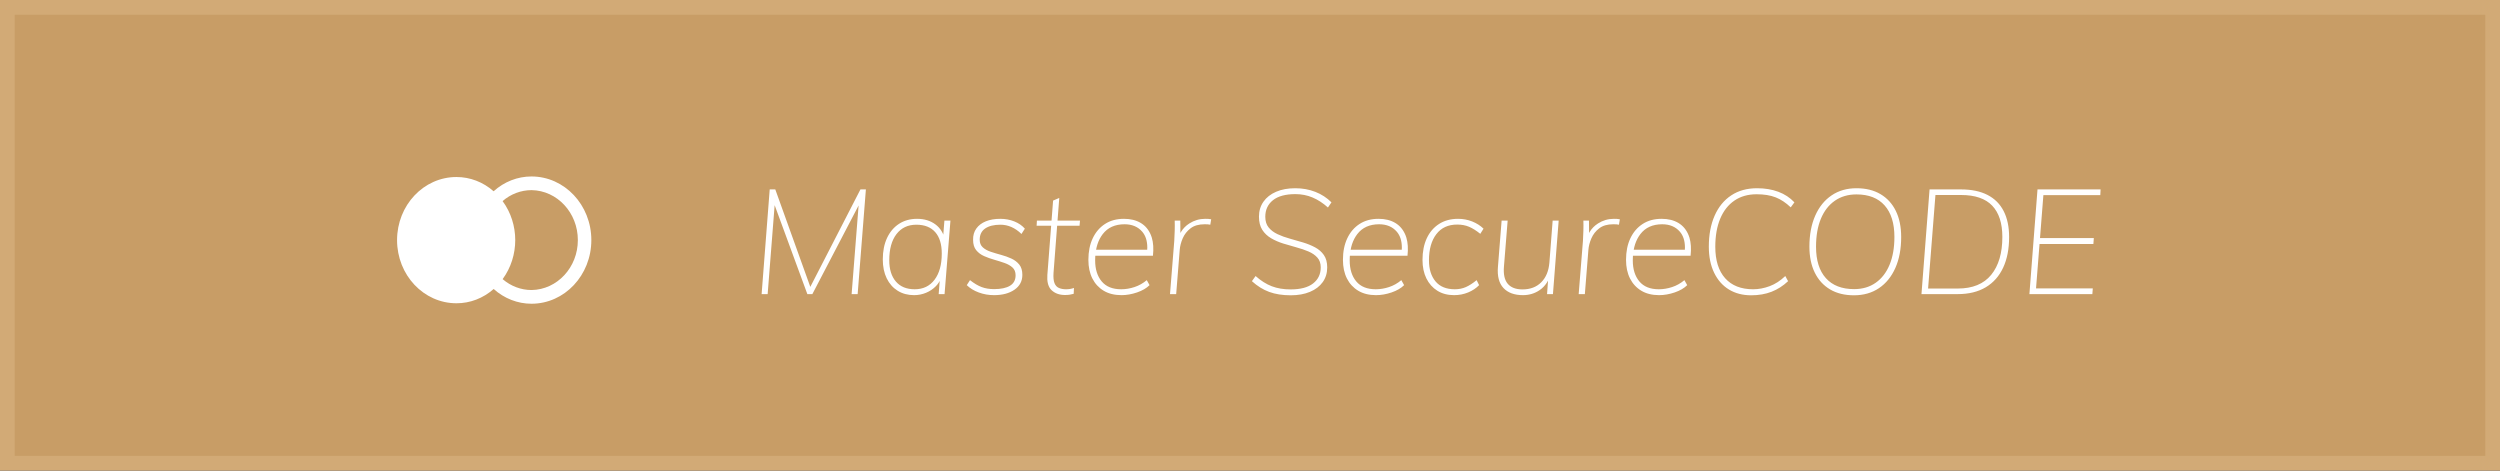
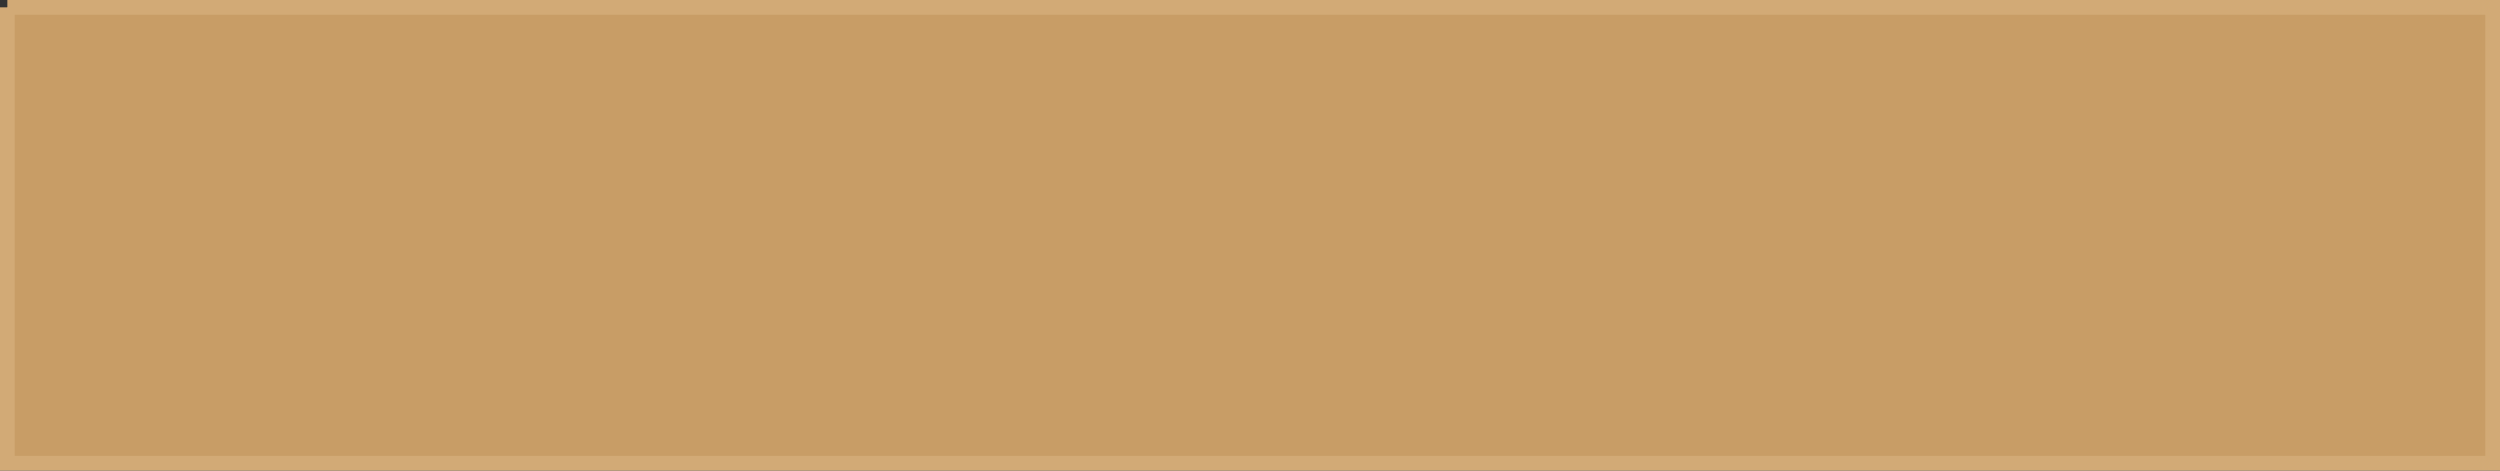
<svg xmlns="http://www.w3.org/2000/svg" width="170" height="32" viewBox="0 0 170 32" fill="none">
  <rect x="0" y="0" width="170" height="32" fill="#333333" stroke="none" />
-   <path d="M0.5 0.5H169.5V31.5H0.5V0.5Z" fill="#C89D66" stroke="#D2AA76" />
-   <path fill-rule="evenodd" clip-rule="evenodd" d="M36.141 12C38.389 12 40.211 13.937 40.211 16.327C40.211 18.717 38.389 20.654 36.141 20.654C35.2 20.654 34.289 20.298 33.57 19.651C32.859 20.281 31.963 20.626 31.037 20.622C28.807 20.622 27 18.7 27 16.329C27 13.958 28.808 12.037 31.038 12.037C31.961 12.036 32.855 12.379 33.566 13.006C34.285 12.356 35.197 11.999 36.141 12ZM36.145 12.929C35.428 12.929 34.732 13.192 34.176 13.673C35.322 15.232 35.324 17.42 34.179 18.981C34.735 19.46 35.429 19.722 36.145 19.722C37.892 19.696 39.294 18.183 39.294 16.326C39.294 14.468 37.892 12.955 36.145 12.929Z" fill="white" />
-   <path fill-rule="evenodd" clip-rule="evenodd" d="M87.77 20.08C88.27 20.08 88.707 20.002 89.08 19.845C89.453 19.688 89.742 19.468 89.945 19.185C90.148 18.901 90.25 18.567 90.25 18.18C90.25 17.84 90.175 17.561 90.025 17.345C89.875 17.128 89.675 16.953 89.425 16.82C89.175 16.686 88.9 16.575 88.6 16.485C88.3 16.395 88 16.308 87.7 16.225C87.4 16.142 87.125 16.041 86.875 15.925C86.625 15.808 86.423 15.656 86.27 15.47C86.117 15.283 86.04 15.04 86.04 14.74C86.04 14.267 86.213 13.892 86.56 13.615C86.907 13.338 87.417 13.2 88.09 13.2C88.503 13.2 88.892 13.277 89.255 13.43C89.618 13.583 89.967 13.81 90.3 14.11L90.54 13.76C90.227 13.447 89.86 13.208 89.44 13.045C89.02 12.882 88.567 12.8 88.08 12.8C87.58 12.8 87.145 12.88 86.775 13.04C86.405 13.2 86.118 13.425 85.915 13.715C85.712 14.005 85.61 14.343 85.61 14.73C85.61 15.097 85.685 15.396 85.835 15.63C85.985 15.863 86.185 16.053 86.435 16.2C86.685 16.346 86.96 16.466 87.26 16.56C87.56 16.653 87.858 16.74 88.155 16.82C88.452 16.9 88.725 16.993 88.975 17.1C89.225 17.206 89.427 17.345 89.58 17.515C89.733 17.685 89.81 17.907 89.81 18.18C89.81 18.64 89.637 19.005 89.29 19.275C88.943 19.545 88.433 19.68 87.76 19.68C87.28 19.68 86.853 19.608 86.48 19.465C86.107 19.322 85.74 19.09 85.38 18.77L85.13 19.12C85.497 19.453 85.888 19.697 86.305 19.85C86.722 20.003 87.21 20.08 87.77 20.08ZM52.676 13.951L52.2 20H51.79L52.34 12.88H52.72L55.101 19.508L58.51 12.88H58.88L58.32 20H57.91L58.385 13.971L55.24 20H54.9L52.676 13.951ZM62.97 19.91C62.71 20.017 62.44 20.07 62.16 20.07C61.733 20.07 61.36 19.97 61.04 19.77C60.72 19.57 60.472 19.288 60.295 18.925C60.118 18.561 60.03 18.133 60.03 17.64C60.03 17.08 60.127 16.593 60.32 16.18C60.513 15.767 60.785 15.447 61.135 15.22C61.485 14.993 61.893 14.88 62.36 14.88C62.853 14.88 63.27 15.007 63.61 15.26L63.732 15.36C63.886 15.499 64.01 15.665 64.103 15.856L64.144 15.954L64.22 15H64.63L64.23 20H63.83L63.899 19.103L63.845 19.199C63.788 19.291 63.721 19.376 63.645 19.455C63.455 19.651 63.23 19.803 62.97 19.91ZM62.2 19.67C61.647 19.67 61.22 19.495 60.92 19.145C60.62 18.795 60.47 18.314 60.47 17.7C60.47 16.94 60.633 16.347 60.96 15.92C61.287 15.494 61.737 15.28 62.31 15.28C62.87 15.28 63.298 15.449 63.595 15.785C63.892 16.122 64.04 16.607 64.04 17.24C64.04 17.994 63.877 18.587 63.55 19.02C63.223 19.454 62.773 19.67 62.2 19.67ZM68.985 19.7C68.628 19.947 68.163 20.07 67.59 20.07C67.23 20.07 66.887 20.01 66.56 19.89C66.233 19.77 65.96 19.603 65.74 19.39L65.96 19.05C66.24 19.27 66.503 19.427 66.75 19.52C66.997 19.613 67.28 19.66 67.6 19.66C68.067 19.66 68.427 19.583 68.68 19.43C68.933 19.276 69.06 19.04 69.06 18.72C69.06 18.493 68.99 18.317 68.85 18.19C68.71 18.063 68.532 17.962 68.315 17.885C68.098 17.808 67.867 17.735 67.62 17.665C67.373 17.595 67.14 17.512 66.92 17.415C66.7 17.318 66.52 17.183 66.38 17.01C66.24 16.837 66.17 16.603 66.17 16.31C66.163 16.01 66.237 15.753 66.39 15.54C66.543 15.326 66.758 15.163 67.035 15.05C67.312 14.937 67.64 14.88 68.02 14.88C68.36 14.88 68.677 14.938 68.97 15.055C69.263 15.171 69.503 15.336 69.69 15.55L69.46 15.91C69.027 15.49 68.55 15.28 68.03 15.28C67.59 15.28 67.245 15.365 66.995 15.535C66.745 15.705 66.62 15.96 66.62 16.3C66.62 16.52 66.69 16.693 66.83 16.82C66.97 16.947 67.15 17.047 67.37 17.12C67.59 17.193 67.823 17.263 68.07 17.33C68.317 17.396 68.55 17.48 68.77 17.58C68.99 17.68 69.17 17.817 69.31 17.99C69.45 18.163 69.52 18.396 69.52 18.69C69.52 19.116 69.342 19.453 68.985 19.7ZM72.42 20.06C72.533 20.06 72.637 20.053 72.73 20.04C72.823 20.026 72.917 20.006 73.01 19.98L73.03 19.58C72.937 19.613 72.847 19.637 72.76 19.65C72.673 19.663 72.583 19.67 72.49 19.67C72.303 19.67 72.142 19.64 72.005 19.58C71.868 19.52 71.768 19.41 71.705 19.25C71.642 19.09 71.62 18.857 71.64 18.55L71.885 15.35H73.41L73.44 15H71.912L72.03 13.46L71.61 13.64L71.505 15H70.51L70.49 15.35H71.478L71.22 18.7C71.191 19.12 71.263 19.438 71.435 19.654L71.515 19.74C71.745 19.953 72.047 20.06 72.42 20.06ZM77.32 19.885C76.96 20.008 76.607 20.07 76.26 20.07C75.787 20.07 75.383 19.97 75.05 19.77C74.717 19.57 74.46 19.291 74.28 18.935C74.1 18.578 74.01 18.157 74.01 17.67C74.01 17.11 74.108 16.622 74.305 16.205C74.502 15.788 74.78 15.463 75.14 15.23C75.5 14.996 75.93 14.88 76.43 14.88C76.877 14.88 77.257 14.973 77.57 15.16C77.883 15.347 78.115 15.625 78.265 15.995L78.323 16.159C78.426 16.5 78.451 16.91 78.4 17.39L74.482 17.391L74.476 17.466C74.472 17.546 74.47 17.627 74.47 17.71C74.47 18.303 74.618 18.778 74.915 19.135C75.212 19.491 75.653 19.67 76.24 19.67C76.54 19.67 76.842 19.62 77.145 19.52C77.448 19.42 77.727 19.263 77.98 19.05L78.17 19.39C77.963 19.596 77.68 19.762 77.32 19.885ZM78.01 16.98H74.534L74.572 16.803C74.64 16.53 74.741 16.288 74.877 16.074L74.985 15.92C75.328 15.473 75.823 15.25 76.47 15.25C76.983 15.25 77.385 15.42 77.675 15.76C77.901 16.024 78.014 16.379 78.016 16.825L78.01 16.98ZM80.22 17L79.98 20H79.56L79.85 16.38C79.863 16.153 79.873 15.923 79.88 15.69C79.887 15.457 79.887 15.226 79.88 15H80.26L80.267 15.845L80.308 15.77C80.45 15.537 80.639 15.345 80.875 15.195C81.205 14.985 81.563 14.88 81.95 14.88C82.03 14.88 82.102 14.882 82.165 14.885C82.228 14.888 82.293 14.896 82.36 14.91L82.3 15.28C82.247 15.267 82.19 15.258 82.13 15.255C82.07 15.252 81.997 15.25 81.91 15.25C81.517 15.25 81.2 15.341 80.96 15.525C80.72 15.708 80.542 15.935 80.425 16.205C80.308 16.475 80.24 16.74 80.22 17ZM94.63 19.885C94.27 20.008 93.917 20.07 93.57 20.07C93.097 20.07 92.693 19.97 92.36 19.77C92.027 19.57 91.77 19.291 91.59 18.935C91.41 18.578 91.32 18.157 91.32 17.67C91.32 17.11 91.418 16.622 91.615 16.205C91.812 15.788 92.09 15.463 92.45 15.23C92.81 14.996 93.24 14.88 93.74 14.88C94.187 14.88 94.567 14.973 94.88 15.16C95.193 15.347 95.425 15.625 95.575 15.995L95.633 16.159C95.736 16.5 95.761 16.91 95.71 17.39L91.792 17.391L91.786 17.466C91.782 17.546 91.78 17.627 91.78 17.71C91.78 18.303 91.928 18.778 92.225 19.135C92.522 19.491 92.963 19.67 93.55 19.67C93.85 19.67 94.152 19.62 94.455 19.52C94.758 19.42 95.037 19.263 95.29 19.05L95.48 19.39C95.273 19.596 94.99 19.762 94.63 19.885ZM95.32 16.98H91.844L91.882 16.803C91.95 16.53 92.051 16.288 92.187 16.074L92.295 15.92C92.638 15.473 93.133 15.25 93.78 15.25C94.293 15.25 94.695 15.42 94.985 15.76C95.211 16.024 95.324 16.379 95.326 16.825L95.32 16.98ZM99.835 19.885C99.538 20.008 99.22 20.07 98.88 20.07C98.44 20.07 98.06 19.97 97.74 19.77C97.42 19.57 97.172 19.291 96.995 18.935C96.818 18.578 96.73 18.157 96.73 17.67C96.73 17.11 96.827 16.622 97.02 16.205C97.213 15.788 97.492 15.463 97.855 15.23C98.218 14.996 98.65 14.88 99.15 14.88C99.49 14.88 99.81 14.94 100.11 15.06C100.41 15.18 100.667 15.343 100.88 15.55L100.66 15.9C100.387 15.68 100.132 15.52 99.895 15.42C99.658 15.32 99.39 15.27 99.09 15.27C98.477 15.27 98.003 15.488 97.67 15.925C97.337 16.361 97.17 16.953 97.17 17.7C97.17 18.3 97.318 18.778 97.615 19.135C97.912 19.491 98.35 19.67 98.93 19.67C99.203 19.67 99.453 19.62 99.68 19.52C99.907 19.42 100.15 19.263 100.41 19.05L100.58 19.39C100.38 19.596 100.132 19.762 99.835 19.885ZM103.56 20.07C103.987 20.07 104.367 19.955 104.7 19.725C104.891 19.593 105.049 19.43 105.177 19.234L105.266 19.082L105.2 20H105.6L105.99 15H105.58L105.36 17.85C105.313 18.423 105.128 18.872 104.805 19.195C104.482 19.518 104.057 19.68 103.53 19.68C103.077 19.68 102.742 19.552 102.525 19.295C102.308 19.038 102.223 18.643 102.27 18.11L102.52 15H102.11L101.86 18.14C101.807 18.78 101.932 19.262 102.235 19.585C102.538 19.908 102.98 20.07 103.56 20.07ZM108.01 17L107.77 20H107.35L107.64 16.38C107.653 16.153 107.663 15.923 107.67 15.69C107.677 15.457 107.677 15.226 107.67 15H108.05L108.056 15.845L108.098 15.77C108.24 15.537 108.429 15.345 108.665 15.195C108.995 14.985 109.353 14.88 109.74 14.88C109.82 14.88 109.892 14.882 109.955 14.885C110.018 14.888 110.083 14.896 110.15 14.91L110.09 15.28C110.037 15.267 109.98 15.258 109.92 15.255C109.86 15.252 109.787 15.25 109.7 15.25C109.307 15.25 108.99 15.341 108.75 15.525C108.51 15.708 108.332 15.935 108.215 16.205C108.098 16.475 108.03 16.74 108.01 17ZM112.82 20.07C113.167 20.07 113.52 20.008 113.88 19.885C114.24 19.762 114.523 19.596 114.73 19.39L114.54 19.05C114.287 19.263 114.008 19.42 113.705 19.52C113.402 19.62 113.1 19.67 112.8 19.67C112.213 19.67 111.772 19.491 111.475 19.135C111.178 18.778 111.03 18.303 111.03 17.71C111.03 17.627 111.032 17.546 111.036 17.466L111.042 17.391L114.96 17.39C115.011 16.91 114.986 16.5 114.883 16.159L114.825 15.995C114.675 15.625 114.443 15.347 114.13 15.16C113.817 14.973 113.437 14.88 112.99 14.88C112.49 14.88 112.06 14.996 111.7 15.23C111.34 15.463 111.062 15.788 110.865 16.205C110.668 16.622 110.57 17.11 110.57 17.67C110.57 18.157 110.66 18.578 110.84 18.935C111.02 19.291 111.277 19.57 111.61 19.77C111.943 19.97 112.347 20.07 112.82 20.07ZM111.094 16.98H114.57L114.576 16.825C114.574 16.379 114.461 16.024 114.235 15.76C113.945 15.42 113.543 15.25 113.03 15.25C112.383 15.25 111.888 15.473 111.545 15.92L111.437 16.074C111.301 16.288 111.2 16.53 111.132 16.803L111.094 16.98ZM119.08 20.08C119.593 20.08 120.055 20 120.465 19.84C120.875 19.68 121.25 19.44 121.59 19.12L121.4 18.77C121.067 19.09 120.712 19.32 120.335 19.46C119.958 19.6 119.583 19.67 119.21 19.67C118.39 19.67 117.757 19.42 117.31 18.92C116.863 18.42 116.64 17.706 116.64 16.78C116.64 16.04 116.752 15.403 116.975 14.87C117.198 14.336 117.52 13.927 117.94 13.64C118.36 13.353 118.863 13.21 119.45 13.21C119.957 13.21 120.388 13.28 120.745 13.42C121.102 13.56 121.443 13.787 121.77 14.1L122.02 13.76C121.72 13.44 121.355 13.2 120.925 13.04C120.495 12.88 120.013 12.8 119.48 12.8C118.8 12.8 118.215 12.961 117.725 13.285C117.235 13.608 116.858 14.068 116.595 14.665C116.332 15.261 116.2 15.963 116.2 16.77C116.2 17.456 116.32 18.048 116.56 18.545C116.8 19.041 117.135 19.422 117.565 19.685C117.995 19.948 118.5 20.08 119.08 20.08ZM127.77 19.595C127.29 19.918 126.723 20.08 126.07 20.08C125.437 20.08 124.895 19.947 124.445 19.68C123.995 19.413 123.648 19.033 123.405 18.54C123.162 18.047 123.04 17.456 123.04 16.77C123.04 15.963 123.172 15.261 123.435 14.665C123.698 14.068 124.07 13.608 124.55 13.285C125.03 12.961 125.593 12.8 126.24 12.8C126.873 12.8 127.417 12.933 127.87 13.2C128.323 13.466 128.672 13.847 128.915 14.34C129.158 14.833 129.28 15.427 129.28 16.12C129.28 16.927 129.148 17.627 128.885 18.22C128.622 18.813 128.25 19.271 127.77 19.595ZM126.08 19.66C125.247 19.66 124.607 19.412 124.16 18.915C123.713 18.418 123.49 17.706 123.49 16.78C123.49 16.04 123.6 15.405 123.82 14.875C124.04 14.345 124.357 13.937 124.77 13.65C125.183 13.363 125.673 13.22 126.24 13.22C127.073 13.22 127.712 13.47 128.155 13.97C128.598 14.47 128.82 15.183 128.82 16.11C128.82 16.843 128.71 17.475 128.49 18.005C128.27 18.535 127.955 18.943 127.545 19.23C127.135 19.517 126.647 19.66 126.08 19.66ZM135.03 19.535C134.51 19.845 133.873 20 133.12 20H130.66L131.21 12.88H133.34C134.06 12.88 134.663 13.005 135.15 13.255C135.637 13.505 136.003 13.871 136.25 14.355C136.497 14.838 136.62 15.427 136.62 16.12C136.62 16.927 136.485 17.62 136.215 18.2C135.945 18.78 135.55 19.225 135.03 19.535ZM133.13 19.62H131.11L131.61 13.26H133.35C134.303 13.26 135.01 13.502 135.47 13.985C135.93 14.468 136.16 15.177 136.16 16.11C136.16 17.21 135.907 18.07 135.4 18.69C134.893 19.31 134.137 19.62 133.13 19.62ZM142.31 19.61L142.28 20H138L138.55 12.88H142.84L142.82 13.27H138.95L138.72 16.19H142.38L142.35 16.59H138.688L138.45 19.61H142.31Z" fill="white" />
+   <path d="M0.5 0.5H169.5V31.5H0.5V0.5" fill="#C89D66" stroke="#D2AA76" />
</svg>